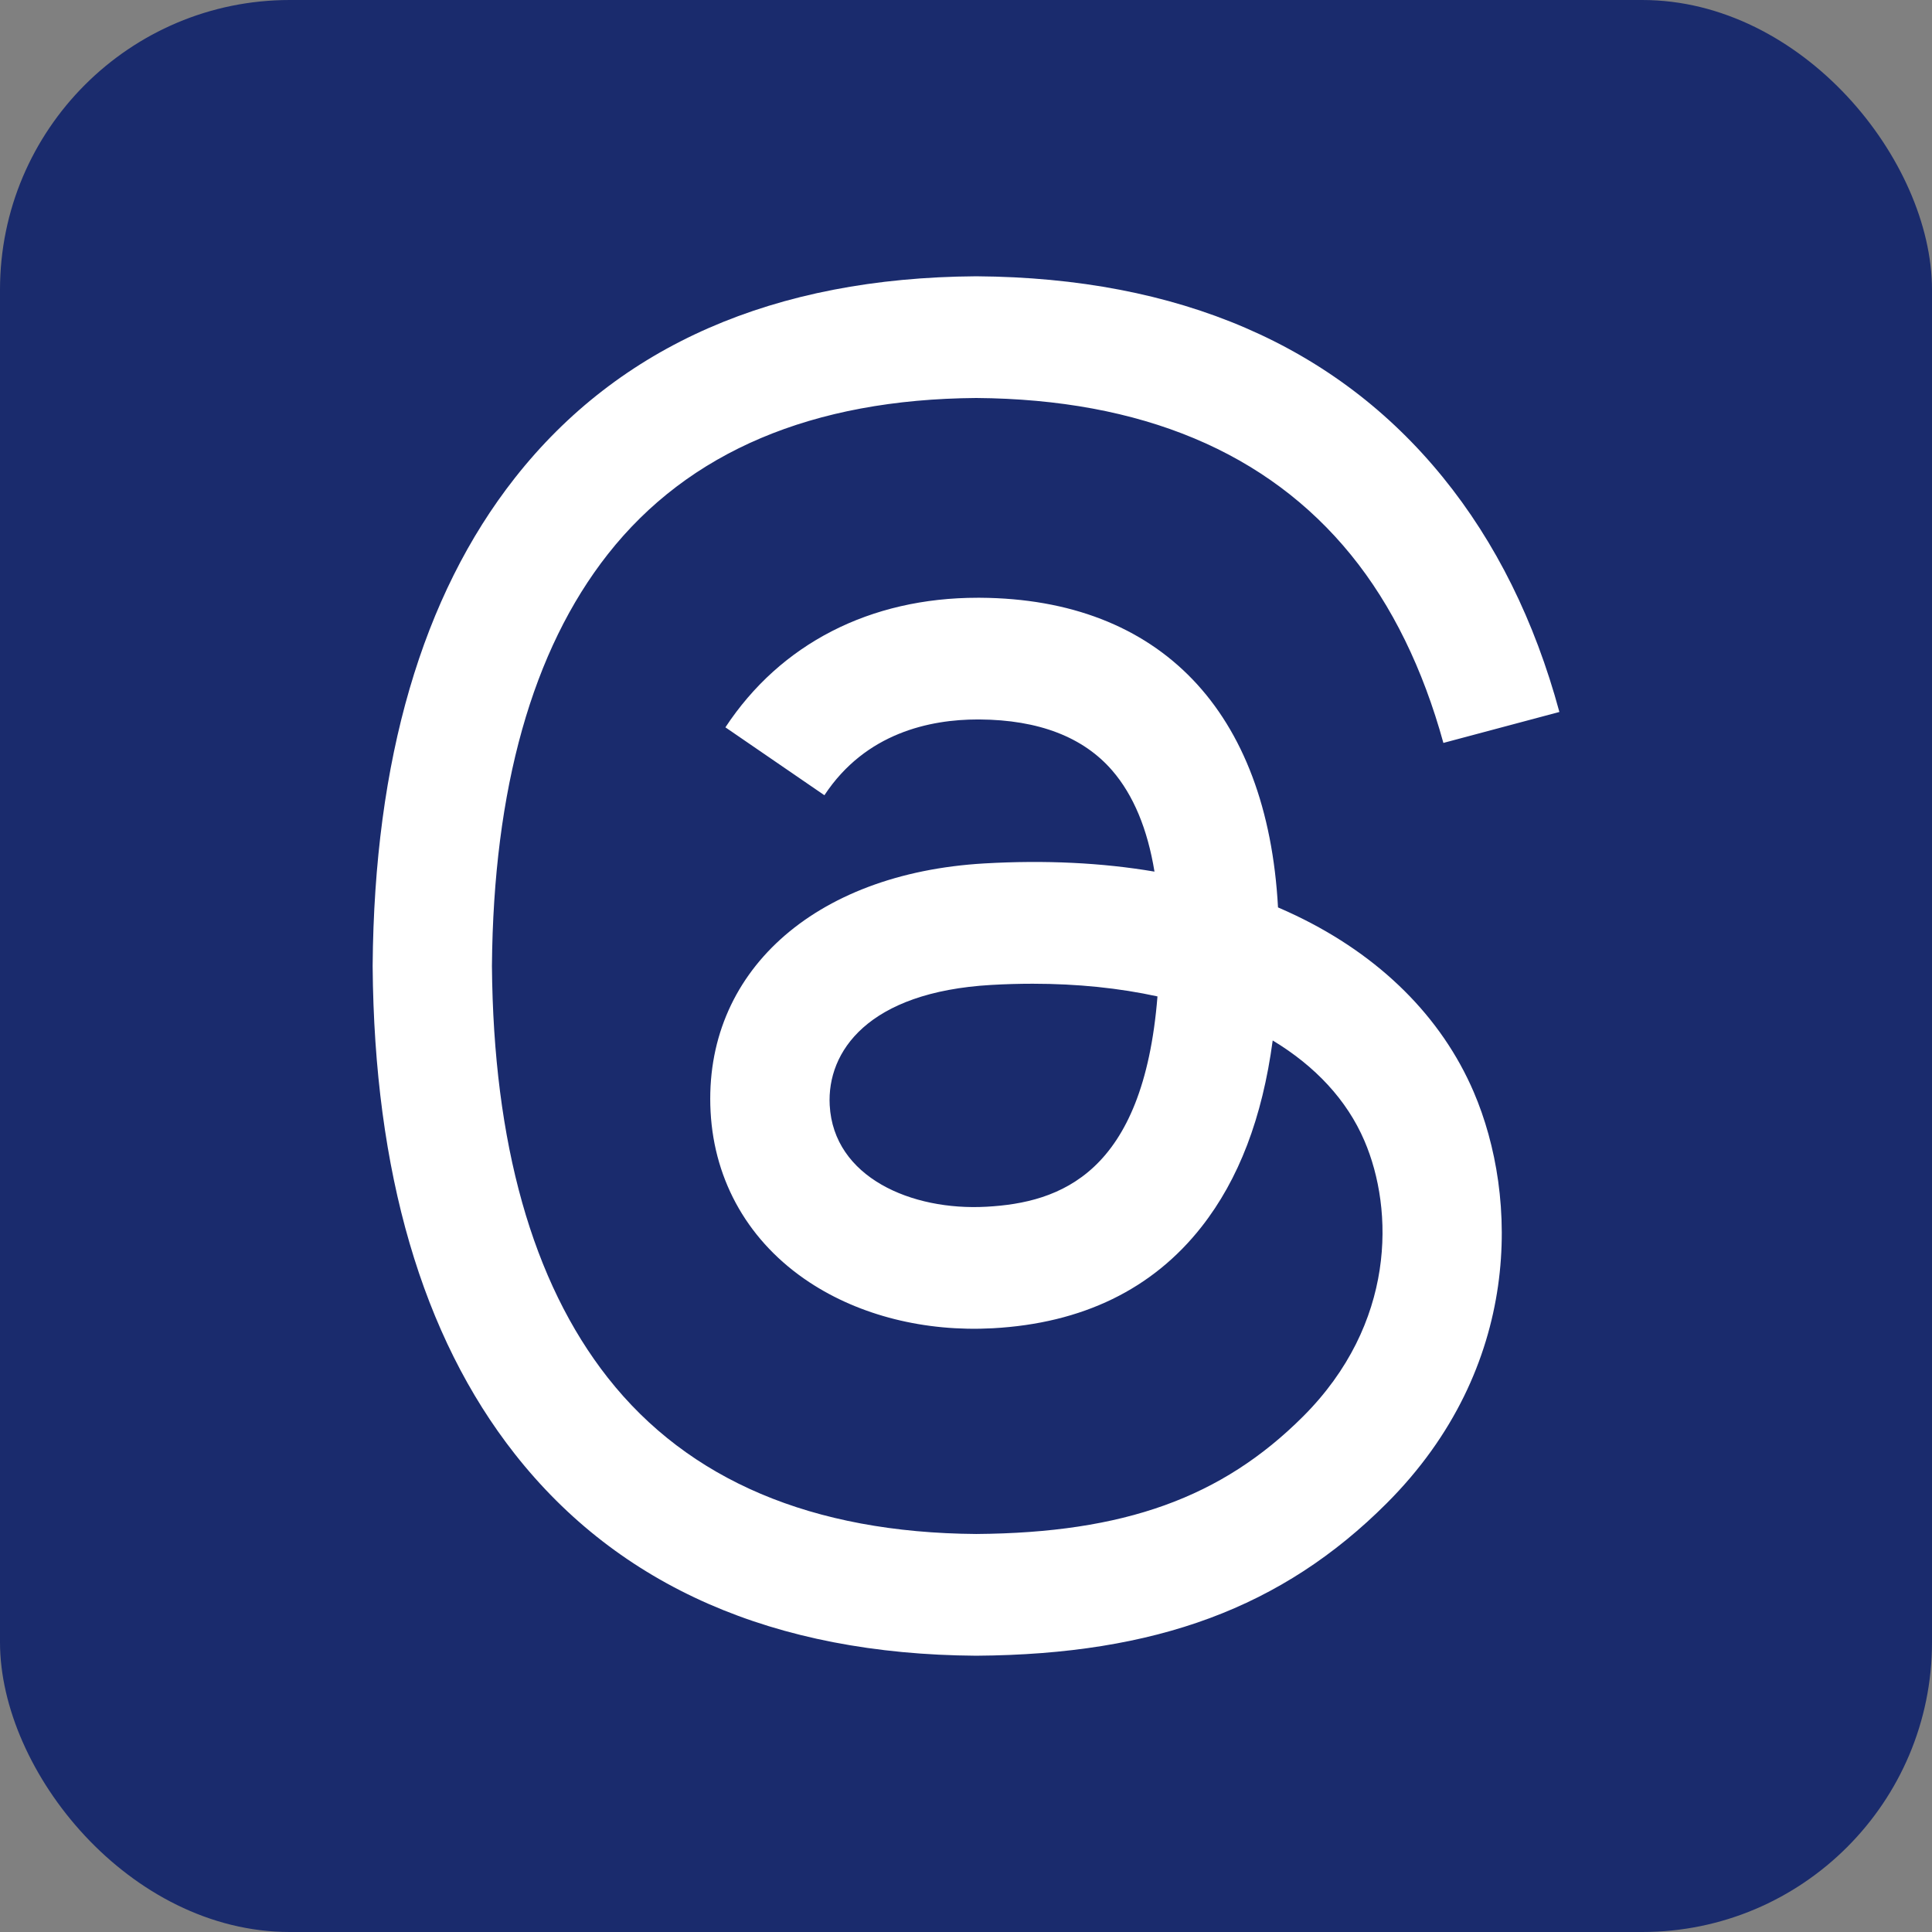
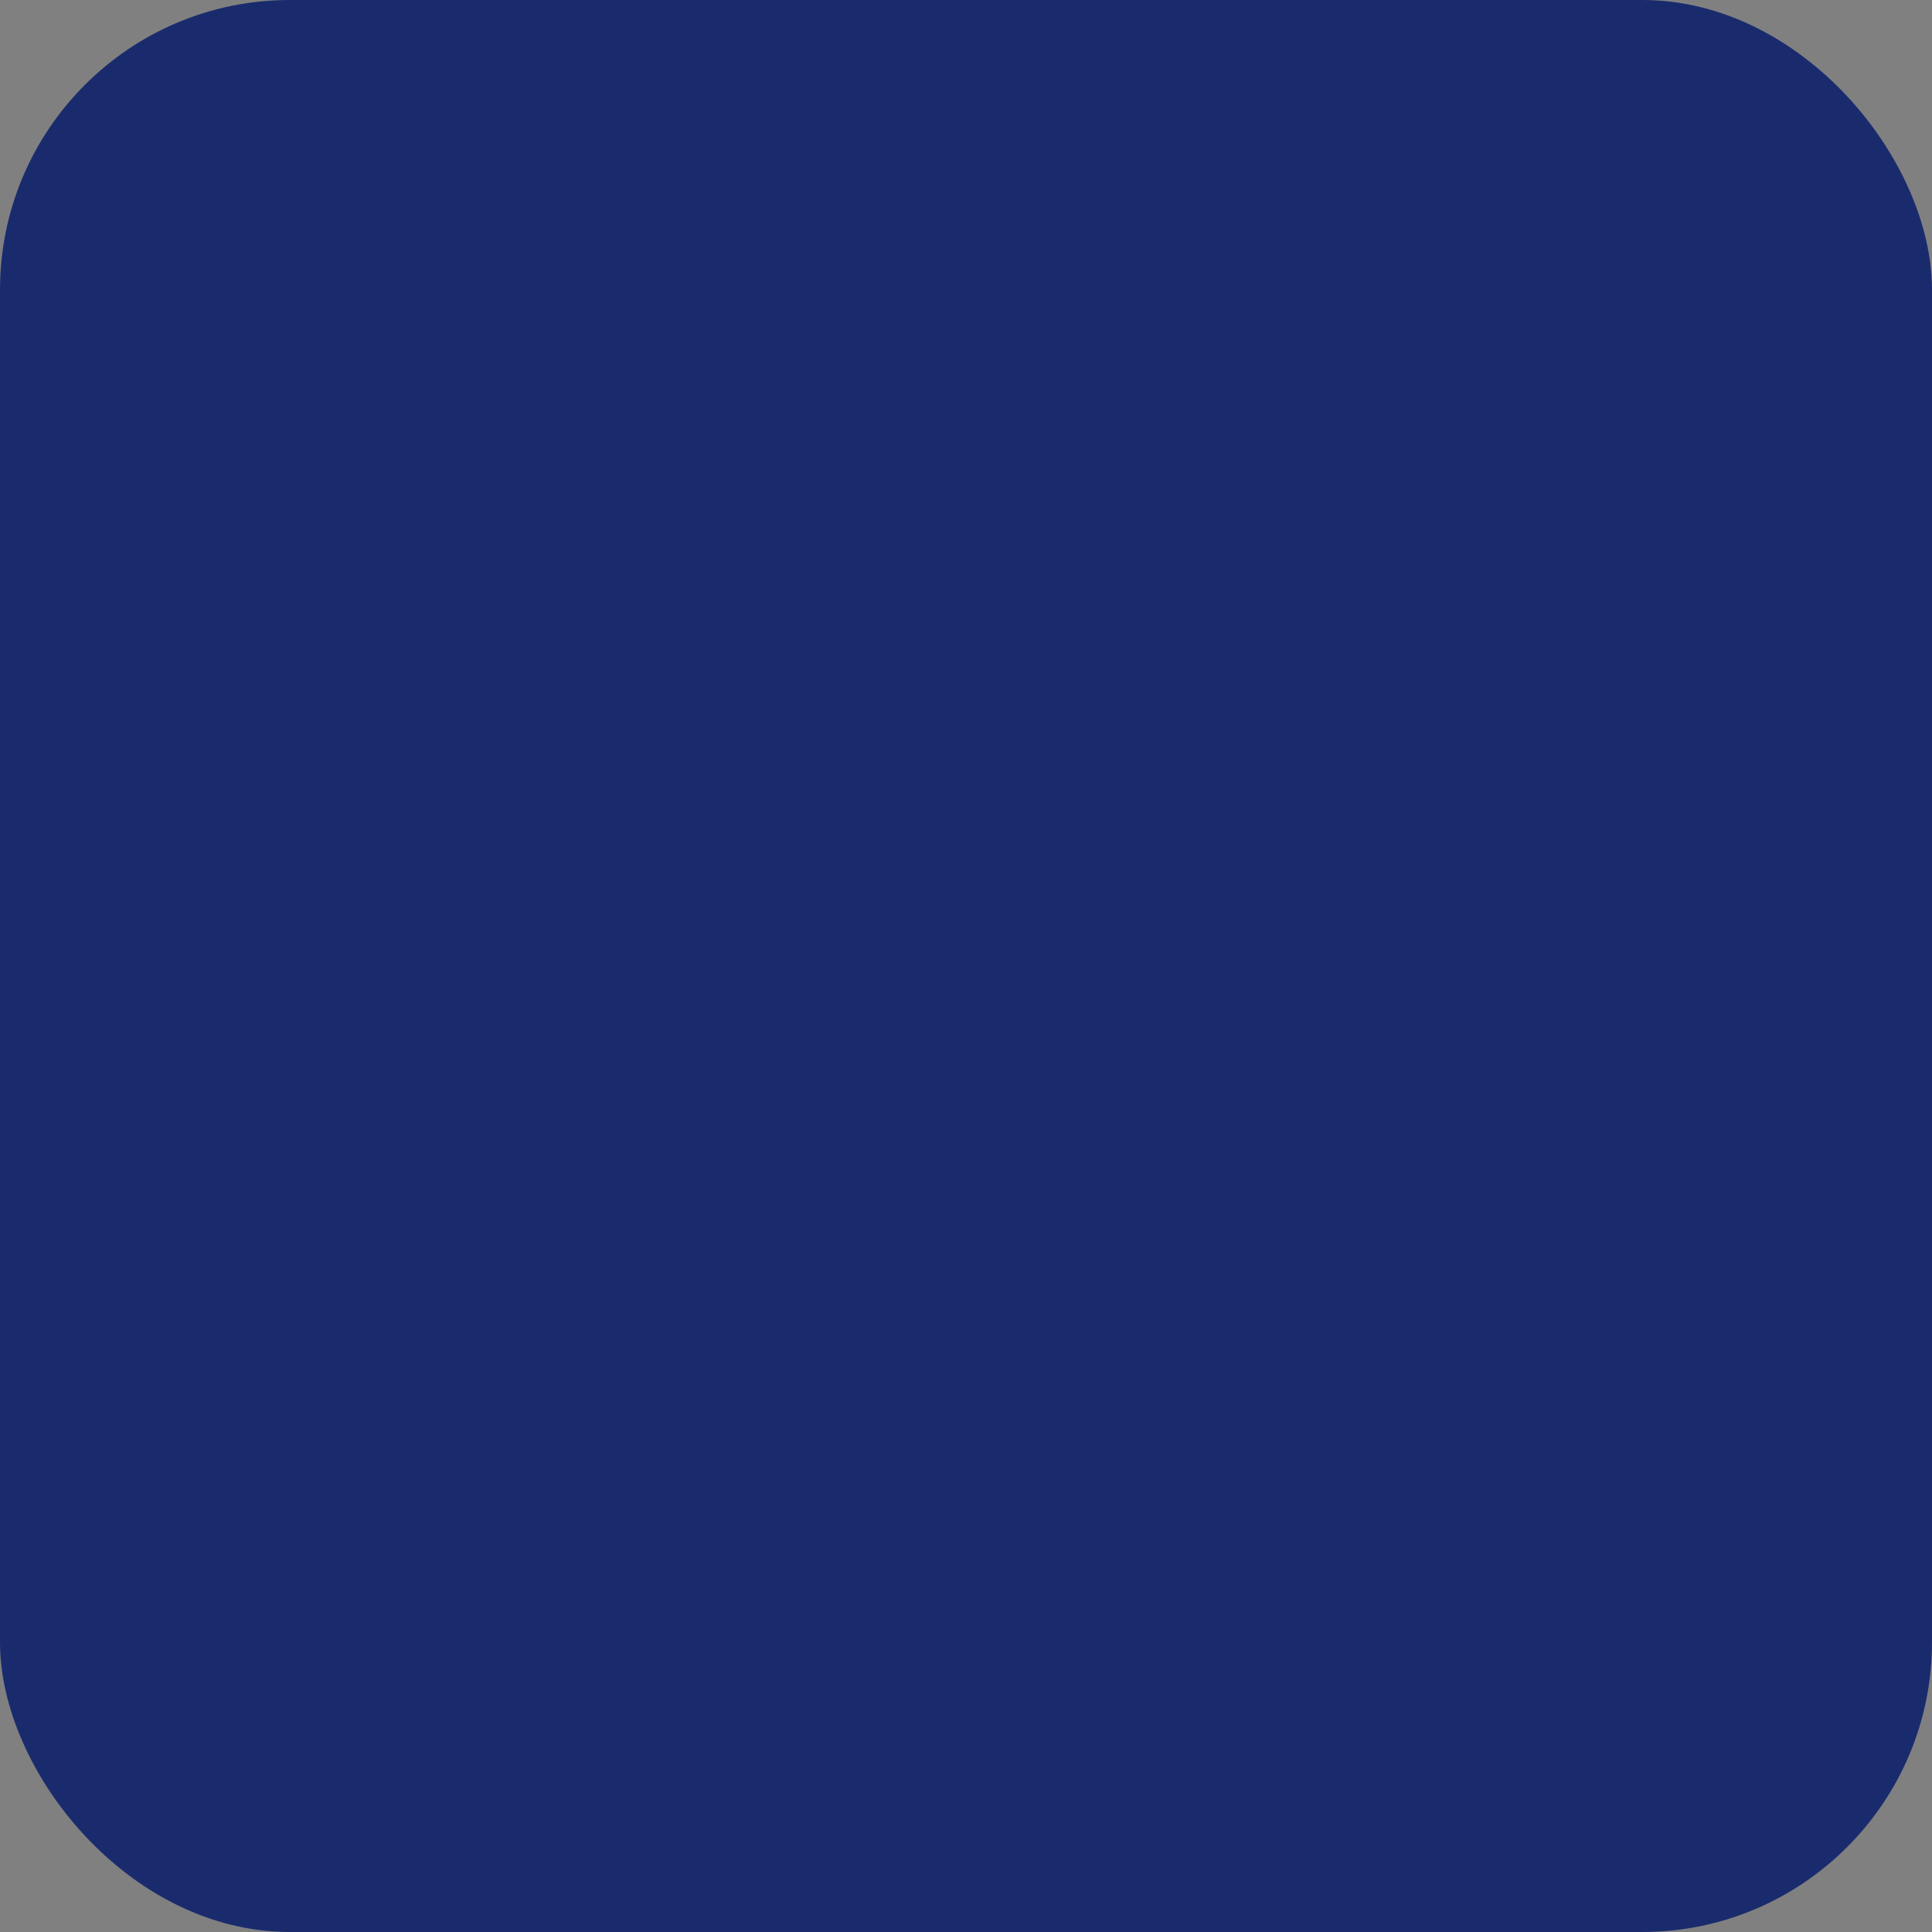
<svg xmlns="http://www.w3.org/2000/svg" aria-label="Telegram" role="img" version="1.1" viewBox="0 0 512 512">
  <rect x="0" y="0" width="512" height="512" fill="#808080" stroke="none" />
  <rect width="512" height="512" rx="15%" fill="#1a2b6d" />
-   <path class="x19hqcy" d="m343.48 242.65c-1.575-0.755-3.174-1.481-4.794-2.177-2.822-51.991-31.231-81.756-78.932-82.061-0.216-1e-3 -0.431-1e-3 -0.647-1e-3 -28.532 0-52.261 12.179-66.867 34.34l26.235 17.996c10.911-16.554 28.034-20.083 40.645-20.083 0.146 0 0.292 0 0.436 1e-3 15.706 0.1 27.559 4.667 35.23 13.572 5.582 6.484 9.316 15.443 11.165 26.75-13.926-2.367-28.986-3.095-45.086-2.171-45.353 2.612-74.509 29.063-72.551 65.817 0.994 18.644 10.282 34.682 26.152 45.16 13.418 8.857 30.699 13.189 48.66 12.208 23.719-1.3 42.326-10.35 55.307-26.897 9.859-12.566 16.094-28.851 18.847-49.37 11.304 6.822 19.681 15.799 24.308 26.591 7.867 18.345 8.326 48.49-16.271 73.066-21.551 21.53-47.456 30.844-86.606 31.132-43.428-0.322-76.272-14.249-97.626-41.396-19.996-25.42-30.331-62.136-30.716-109.13 0.386-46.994 10.72-83.71 30.716-109.13 21.354-27.146 54.198-41.073 97.625-41.396 43.743 0.325 77.159 14.319 99.331 41.597 10.872 13.376 19.068 30.198 24.472 49.812l30.743-8.202c-6.55-24.142-16.856-44.946-30.88-62.199-28.424-34.971-69.995-52.89-123.56-53.261h-0.214c-53.454 0.37-94.56 18.358-122.17 53.462-24.573 31.238-37.249 74.704-37.675 129.19l-0.001 0.129 0.001 0.129c0.426 54.485 13.101 97.952 37.675 129.19 27.615 35.103 68.72 53.092 122.17 53.461h0.214c47.524-0.329 81.022-12.772 108.62-40.343 36.105-36.07 35.018-81.284 23.118-109.04-8.537-19.904-24.814-36.07-47.071-46.747zm-82.054 77.146c-19.877 1.119-40.528-7.802-41.546-26.912-0.755-14.169 10.084-29.98 42.766-31.863 3.743-0.216 7.415-0.321 11.024-0.321 11.871 0 22.977 1.153 33.074 3.361-3.766 47.031-25.856 54.668-45.317 55.736z" fill="#fff" />
</svg>